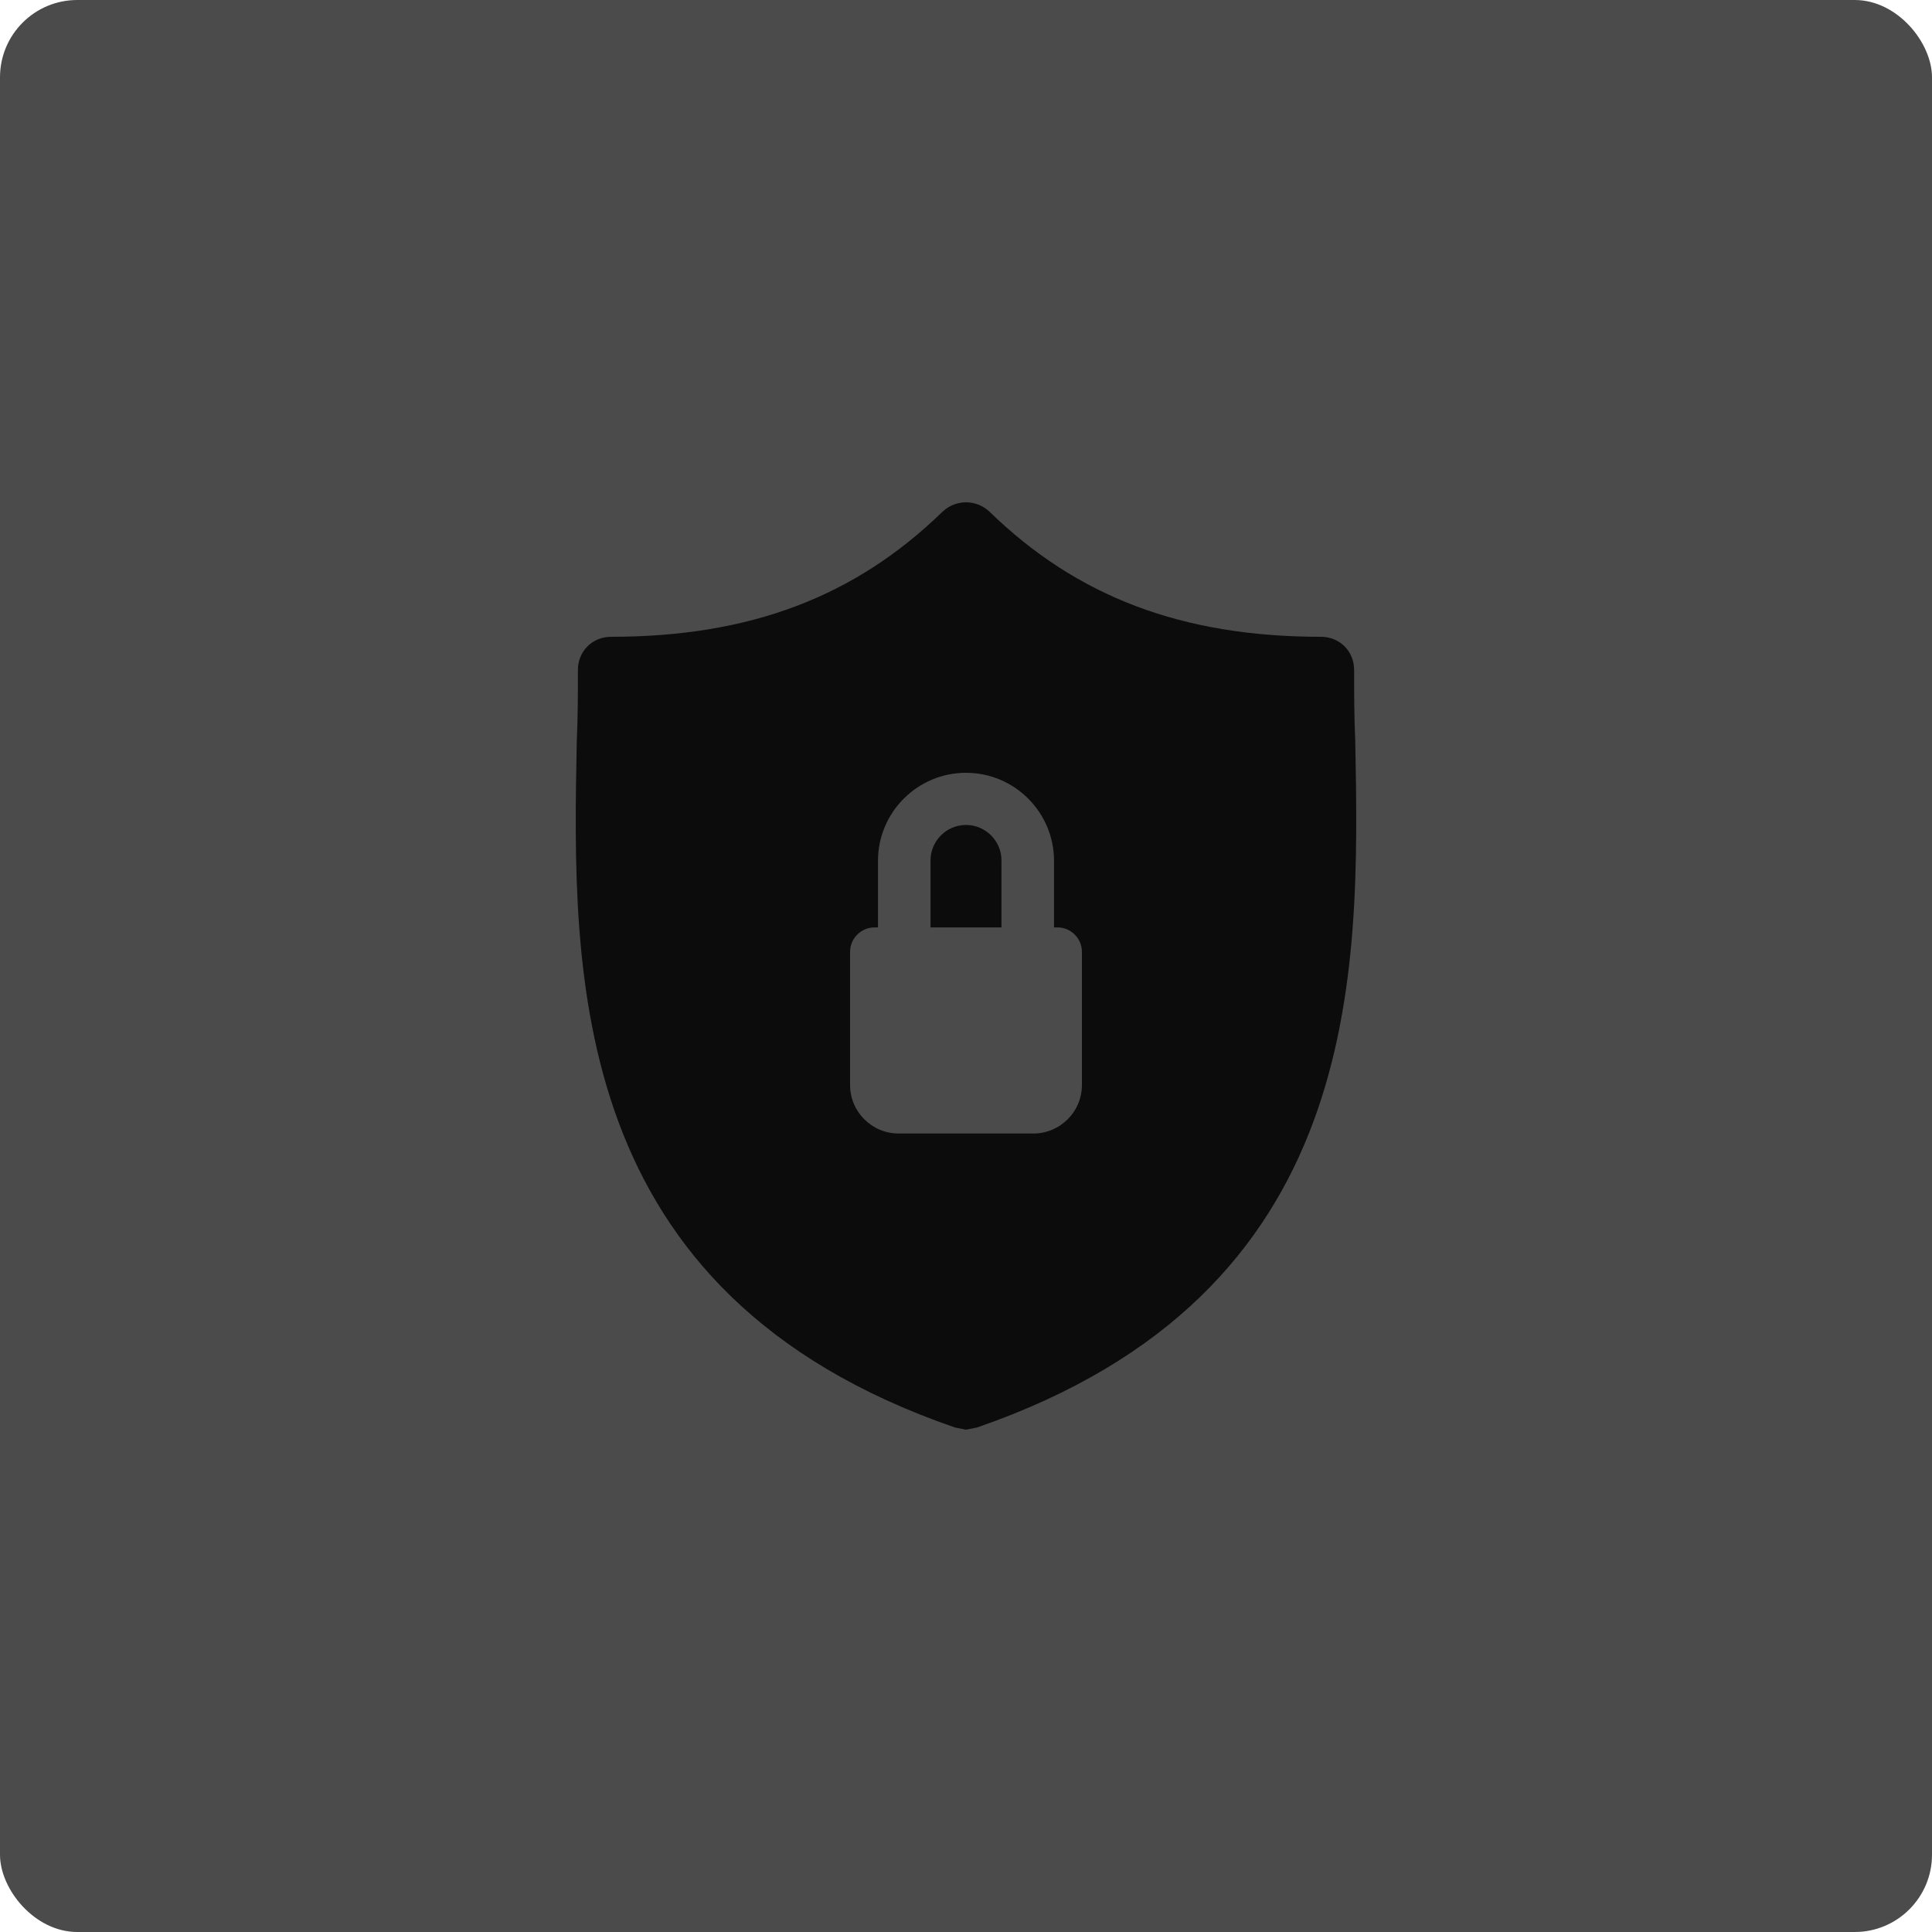
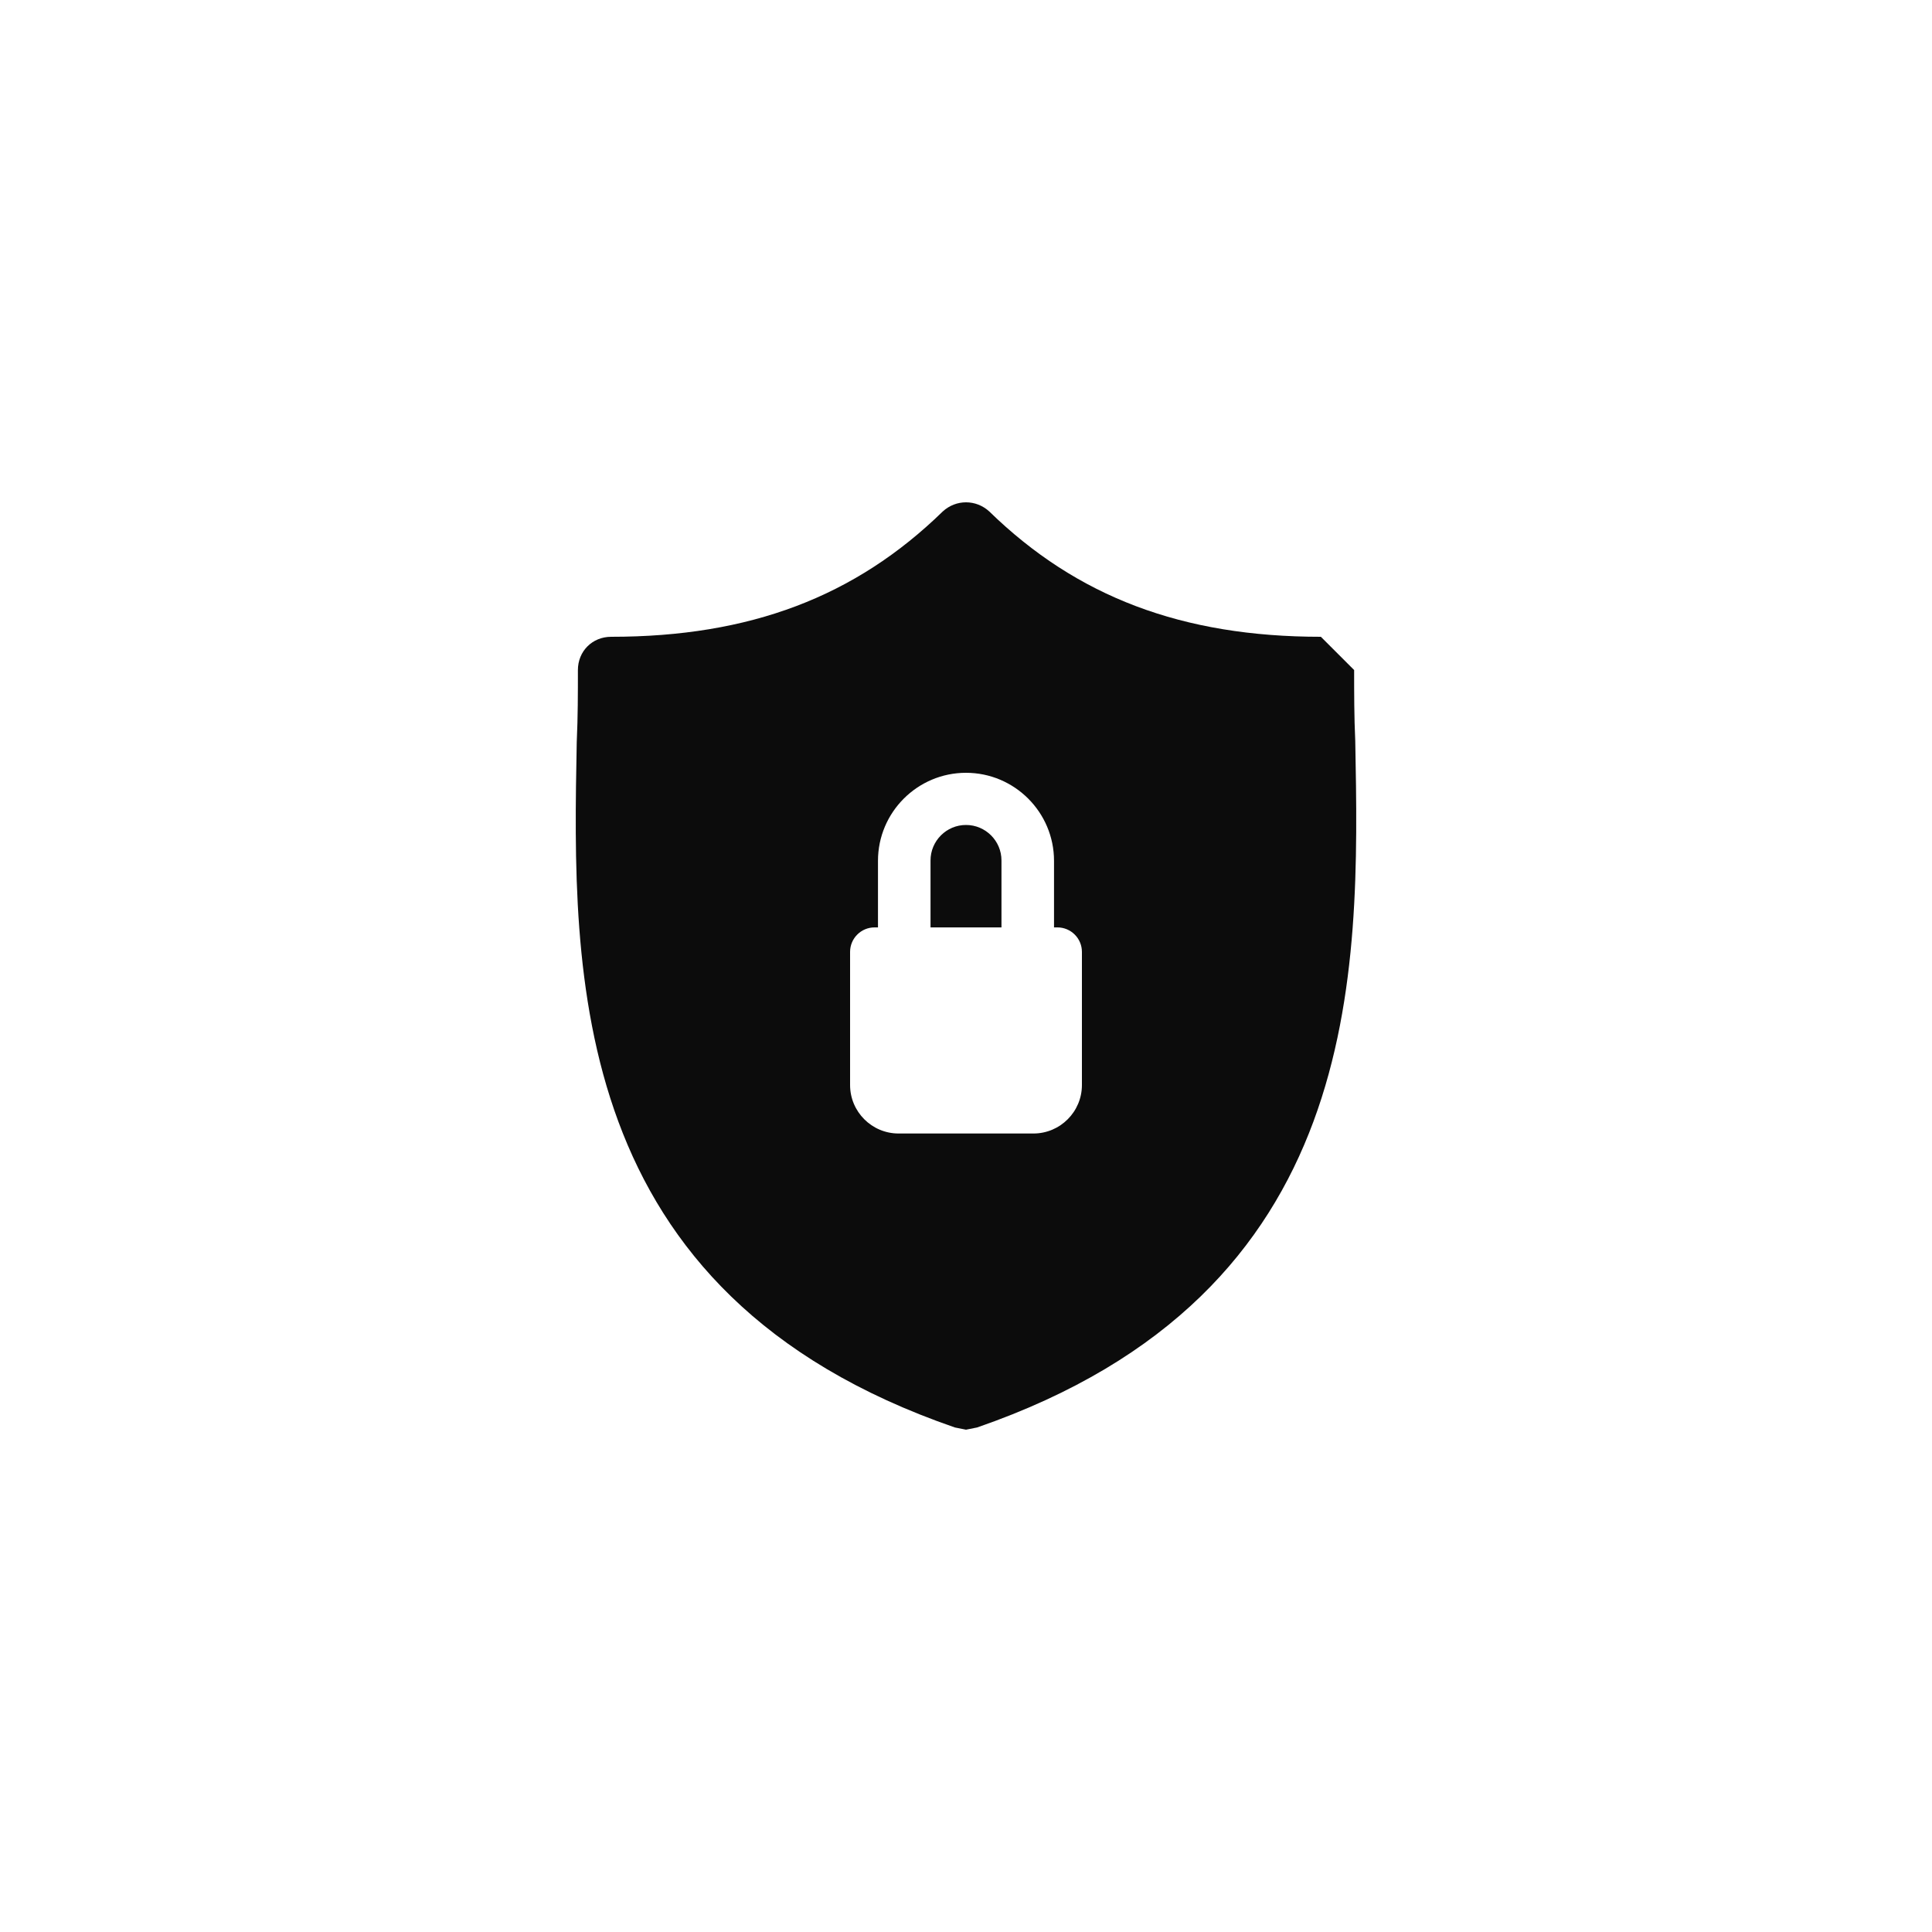
<svg xmlns="http://www.w3.org/2000/svg" width="50" height="50" viewBox="0 0 50 50" fill="none">
  <g filter="url(#filter0_b_112_1545)">
-     <rect width="50" height="50" rx="2" fill="#1F1F1F" fill-opacity="0.8" />
-   </g>
-   <path fill-rule="evenodd" clip-rule="evenodd" d="M35.045 17.341C35.045 17.944 35.045 18.546 35.074 19.178C35.189 25.233 35.332 33.47 25.287 36.943L25 37L24.713 36.943C14.655 33.475 14.812 25.229 14.926 19.204L14.927 19.178C14.956 18.546 14.956 17.944 14.956 17.341C14.956 16.853 15.329 16.48 15.817 16.48C19.404 16.48 22.131 15.447 24.398 13.237C24.742 12.921 25.259 12.921 25.603 13.237C27.87 15.447 30.597 16.48 34.184 16.48C34.672 16.48 35.045 16.853 35.045 17.341ZM27.278 24.001H27.366C27.716 24.001 28 24.285 28 24.635V28.08C28 28.772 27.437 29.335 26.745 29.335H23.255C22.563 29.335 22 28.772 22 28.08V24.635C22 24.285 22.284 24.001 22.634 24.001H22.722V22.278C22.722 21.022 23.744 20 25 20C26.256 20 27.278 21.022 27.278 22.278V24.001ZM25 21.35C24.494 21.35 24.082 21.762 24.082 22.268V24.001H25.918V22.268C25.918 21.762 25.506 21.35 25 21.35Z" fill="#0C0C0C" />
+     </g>
+   <path fill-rule="evenodd" clip-rule="evenodd" d="M35.045 17.341C35.045 17.944 35.045 18.546 35.074 19.178C35.189 25.233 35.332 33.47 25.287 36.943L25 37L24.713 36.943C14.655 33.475 14.812 25.229 14.926 19.204L14.927 19.178C14.956 18.546 14.956 17.944 14.956 17.341C14.956 16.853 15.329 16.48 15.817 16.48C19.404 16.48 22.131 15.447 24.398 13.237C24.742 12.921 25.259 12.921 25.603 13.237C27.87 15.447 30.597 16.48 34.184 16.48ZM27.278 24.001H27.366C27.716 24.001 28 24.285 28 24.635V28.08C28 28.772 27.437 29.335 26.745 29.335H23.255C22.563 29.335 22 28.772 22 28.08V24.635C22 24.285 22.284 24.001 22.634 24.001H22.722V22.278C22.722 21.022 23.744 20 25 20C26.256 20 27.278 21.022 27.278 22.278V24.001ZM25 21.35C24.494 21.35 24.082 21.762 24.082 22.268V24.001H25.918V22.268C25.918 21.762 25.506 21.35 25 21.35Z" fill="#0C0C0C" />
  <defs>
    <filter id="filter0_b_112_1545" x="-100" y="-100" width="250" height="250" filterUnits="userSpaceOnUse" color-interpolation-filters="sRGB">
      <feFlood flood-opacity="0" result="BackgroundImageFix" />
      <feGaussianBlur in="BackgroundImage" stdDeviation="50" />
      <feComposite in2="SourceAlpha" operator="in" result="effect1_backgroundBlur_112_1545" />
      <feBlend mode="normal" in="SourceGraphic" in2="effect1_backgroundBlur_112_1545" result="shape" />
    </filter>
  </defs>
</svg>